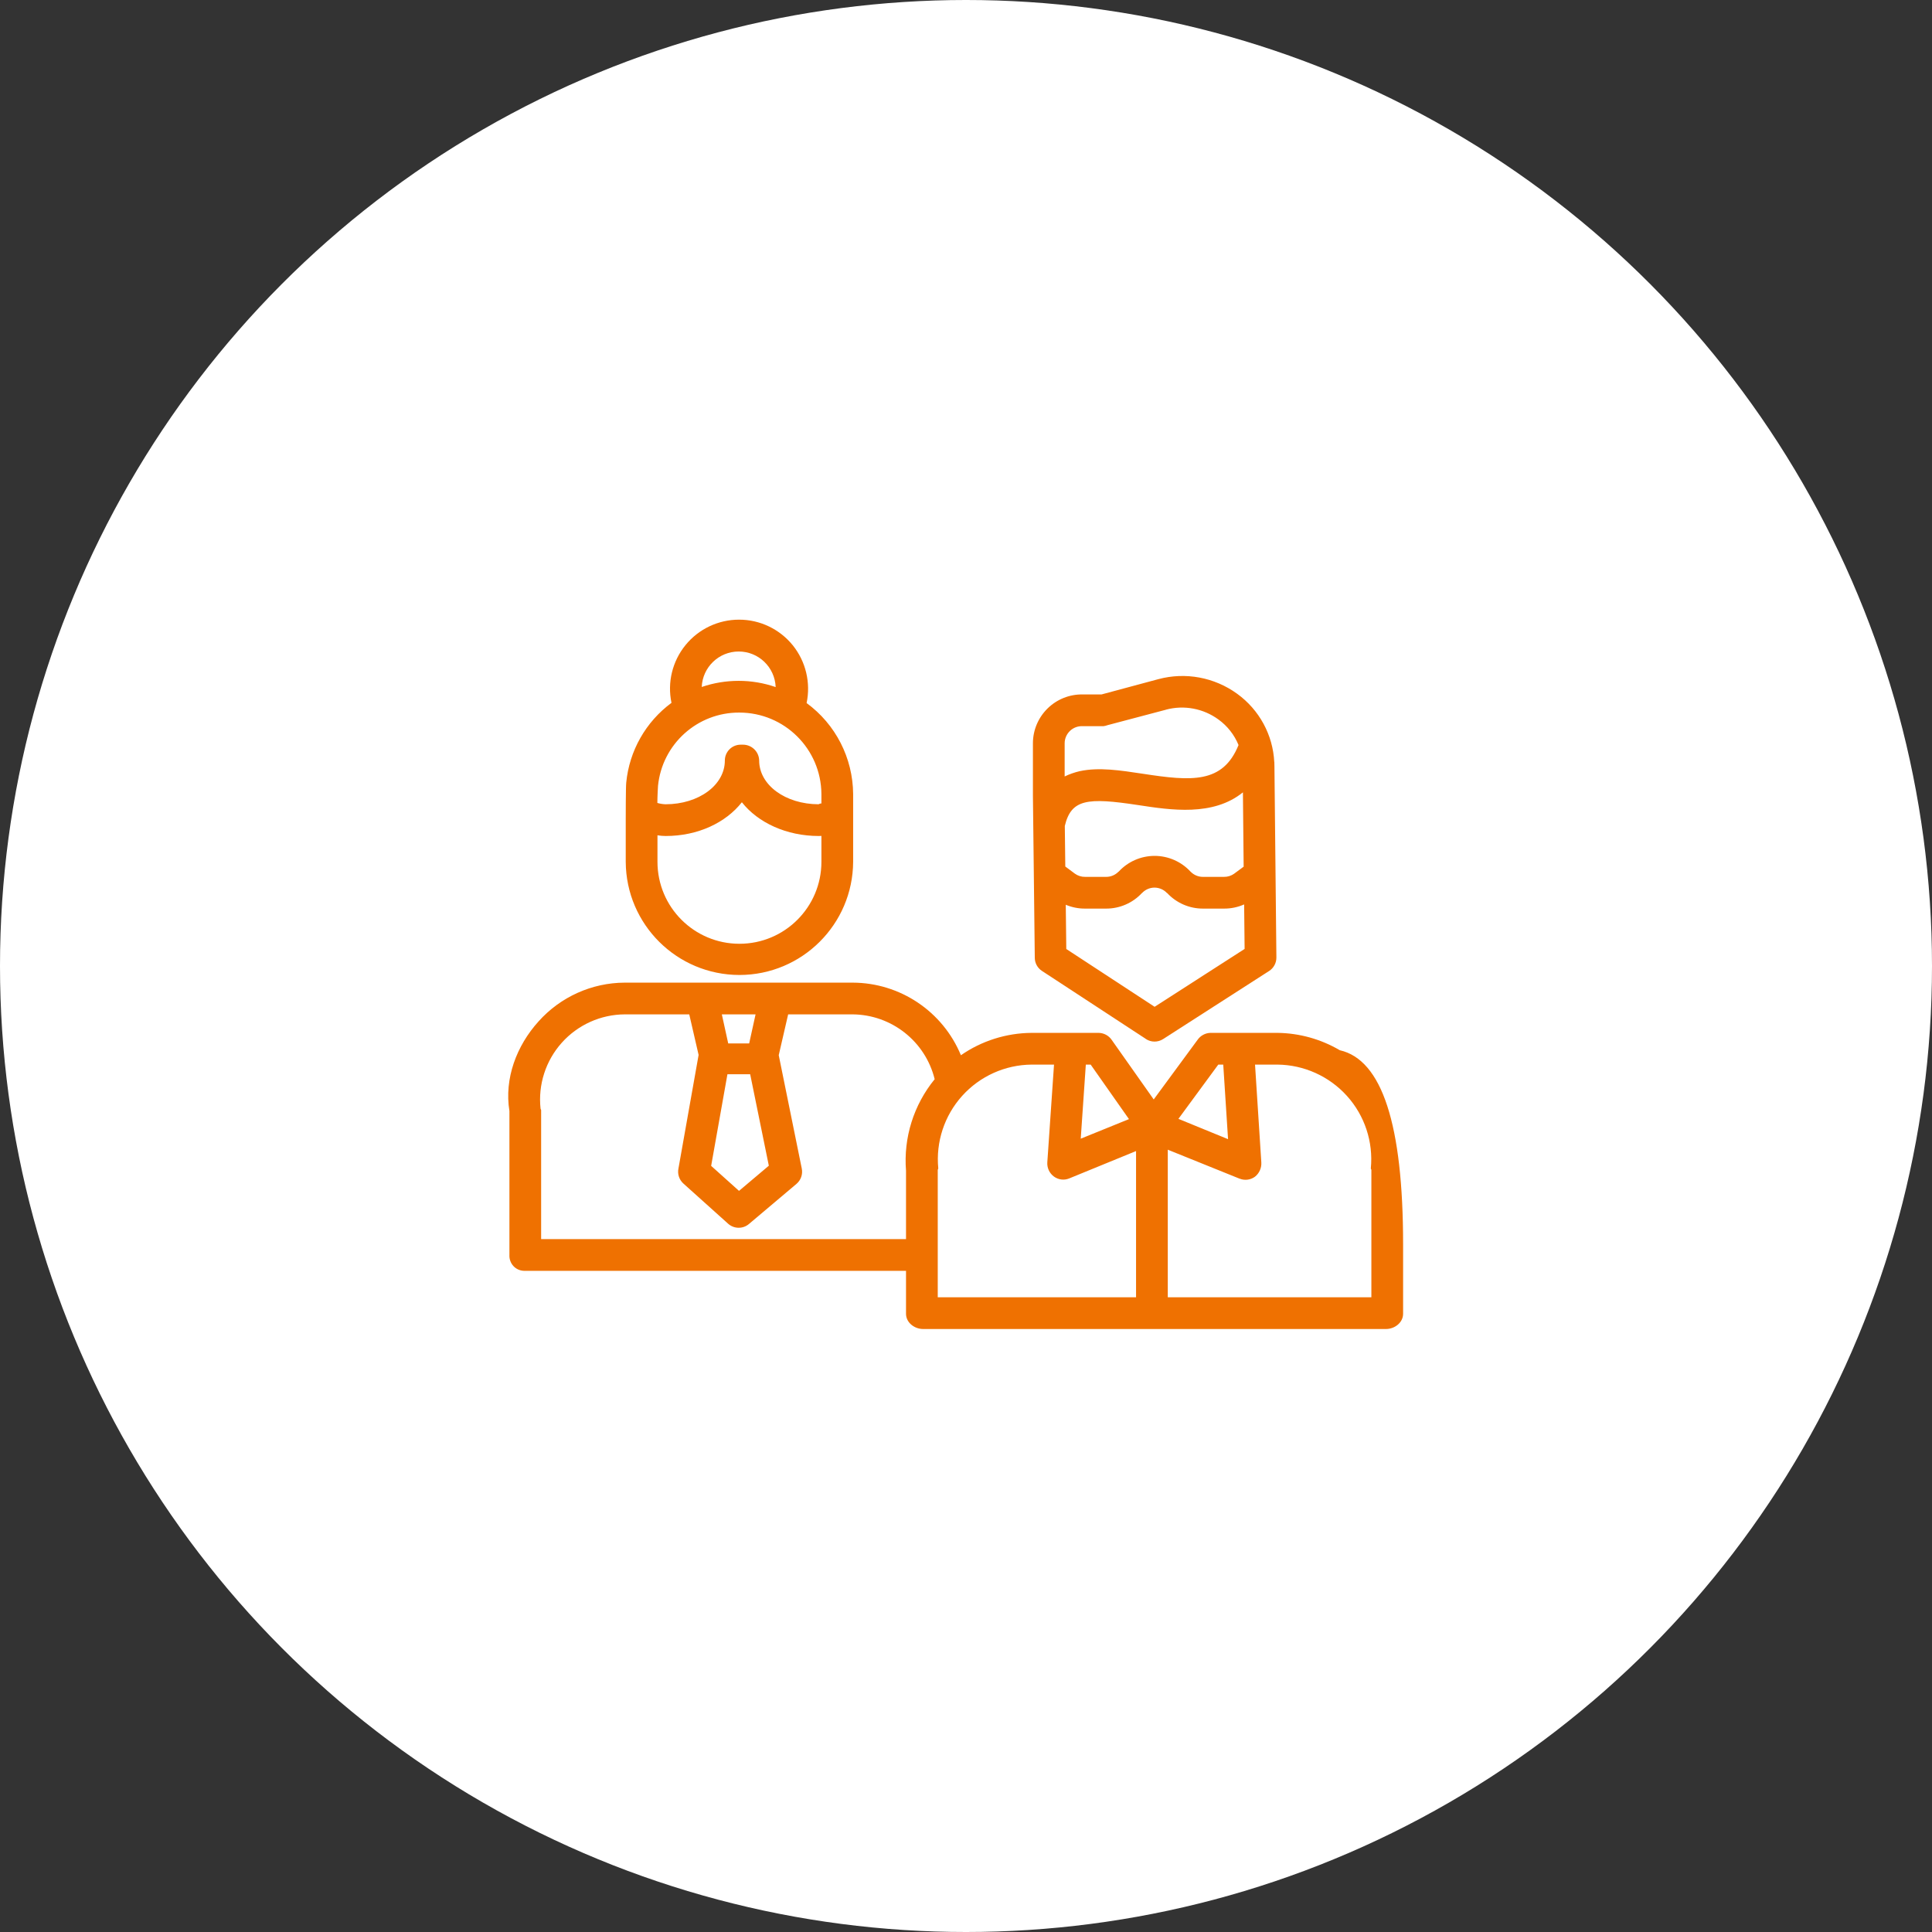
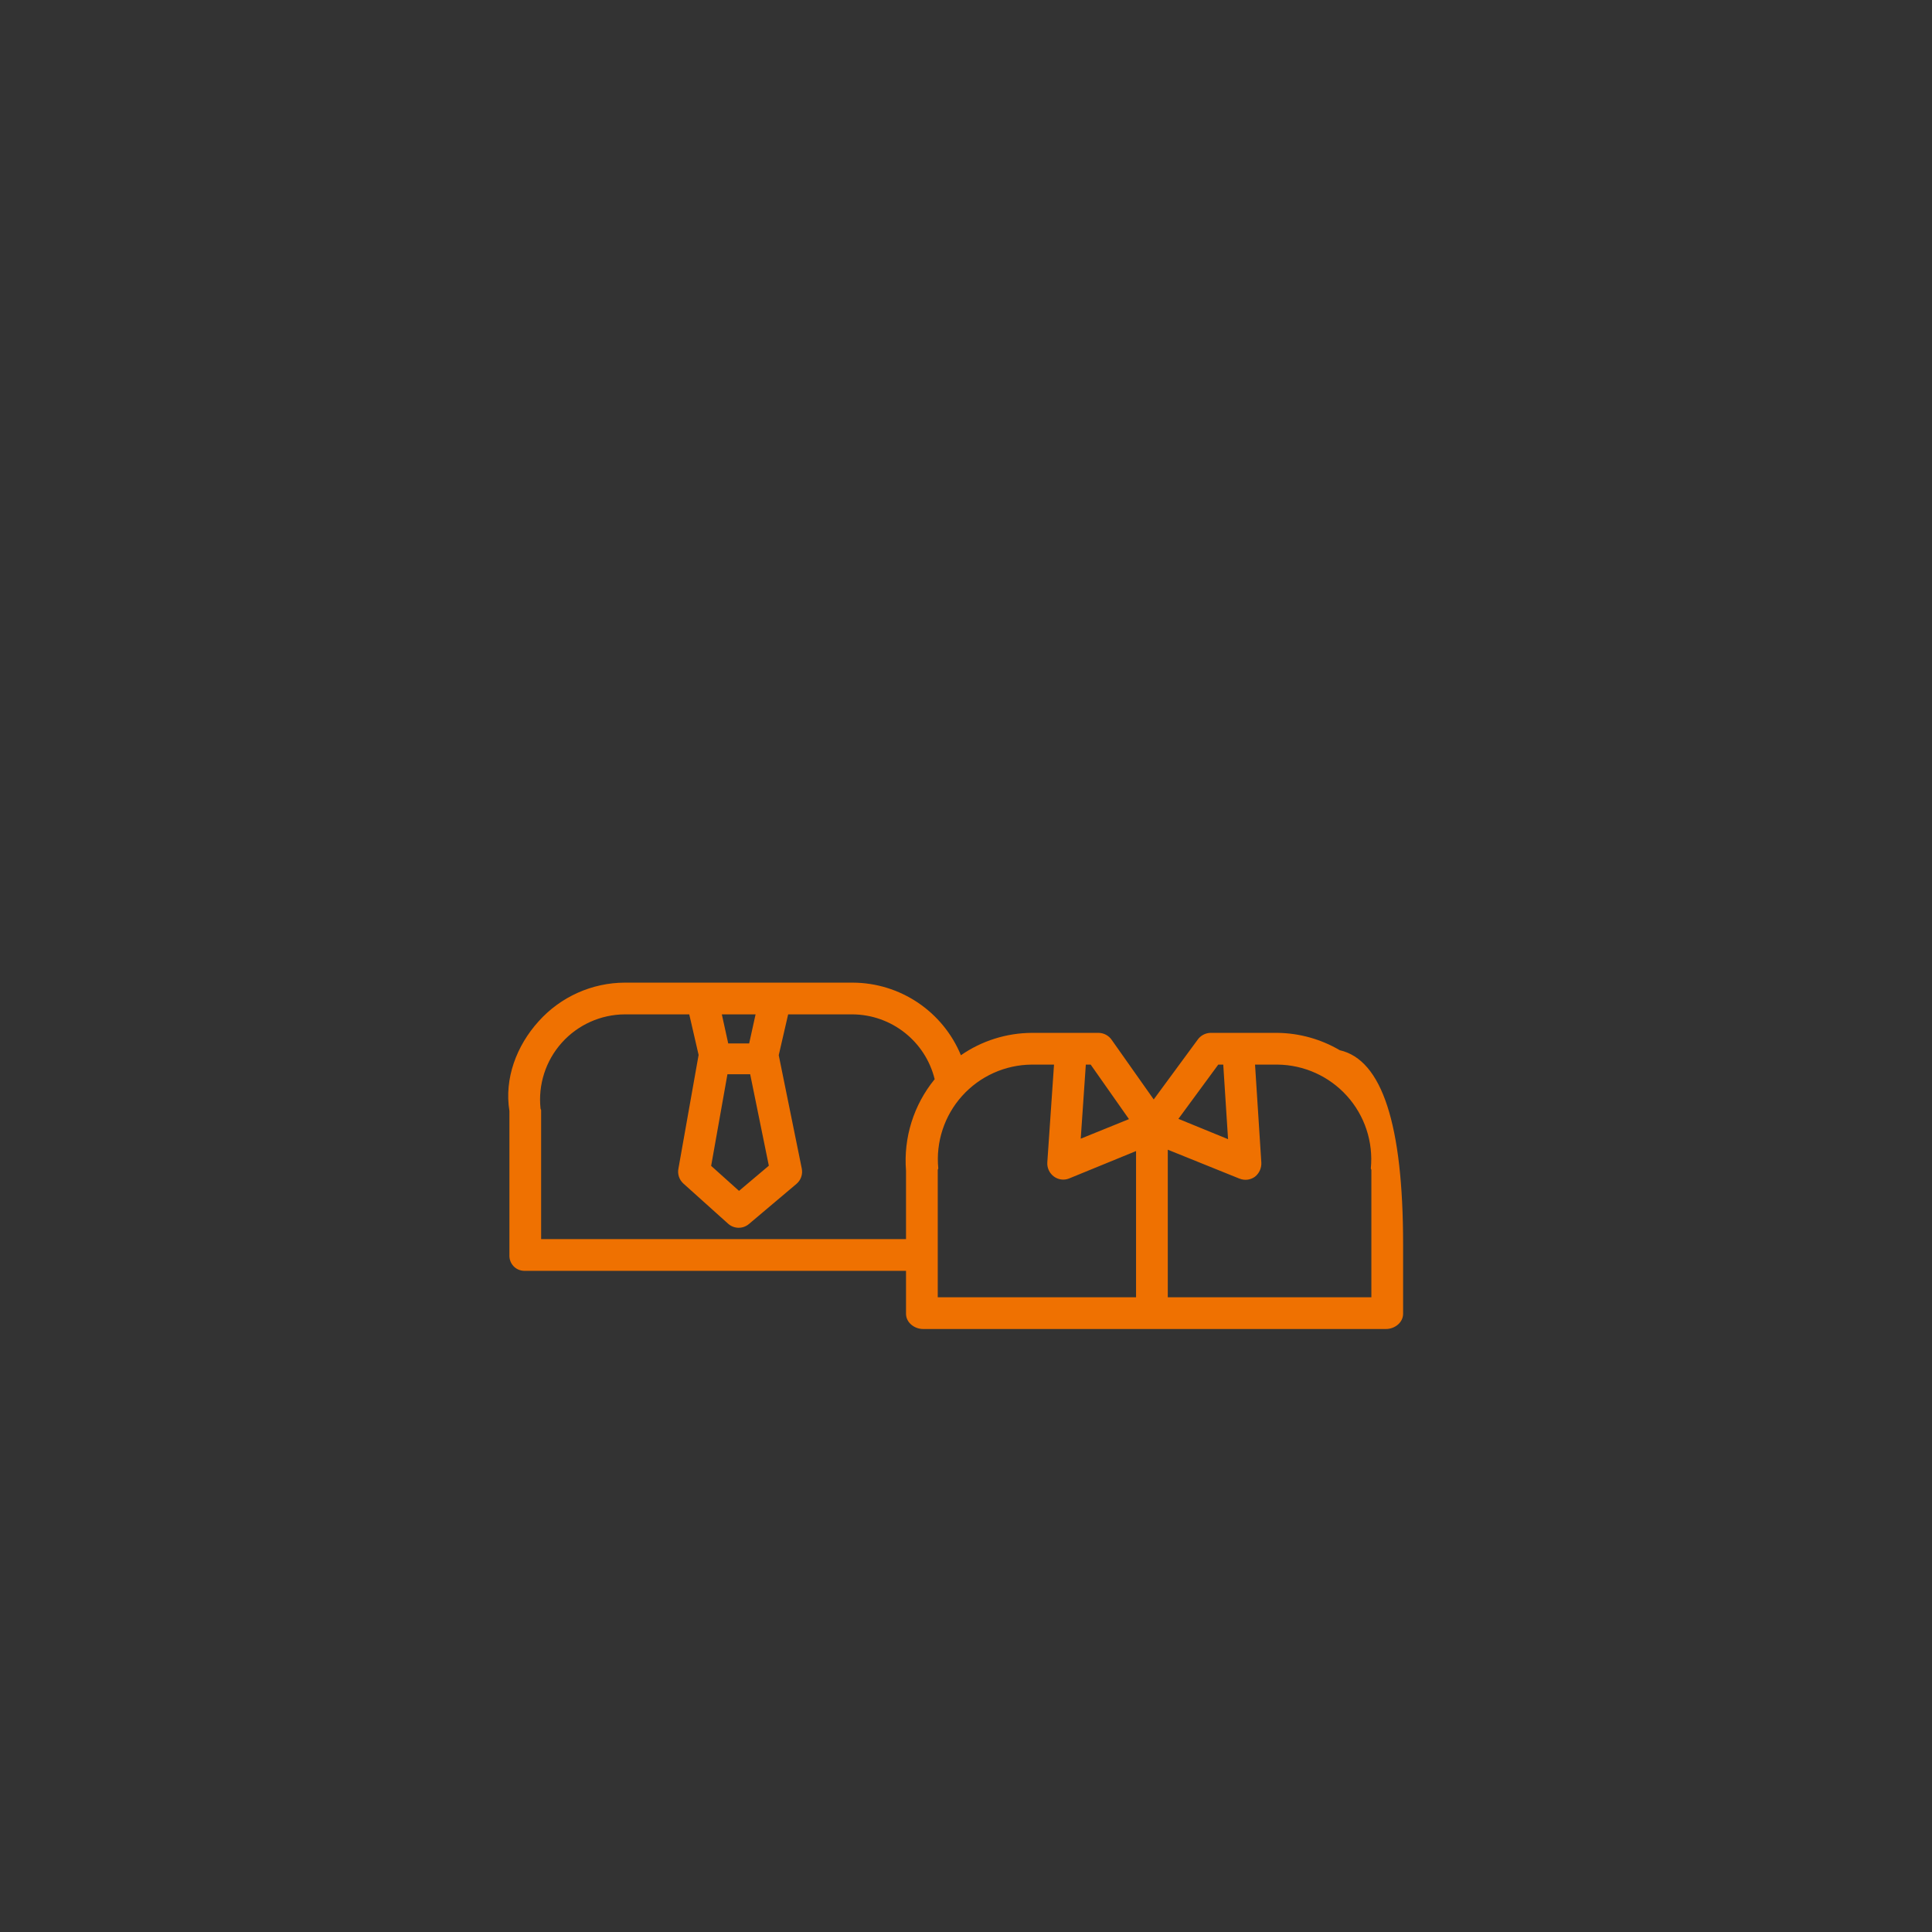
<svg xmlns="http://www.w3.org/2000/svg" width="111" height="111" viewBox="0 0 111 111">
  <rect x="0" y="0" width="111" height="111" fill="#333333" stroke="none" />
  <g fill="none">
-     <circle cx="55.5" cy="55.5" r="55.5" fill="#FFF" />
    <g fill="#EF7101" transform="translate(29 35)">
-       <path d="M30.452,20.031 C30.455,20.335 30.607,20.614 30.862,20.781 L36.835,24.691 L36.835,24.694 C37.136,24.892 37.524,24.892 37.825,24.698 L43.914,20.787 C44.178,20.617 44.336,20.323 44.333,20.01 L44.221,9.054 C44.221,8.963 44.218,8.869 44.215,8.777 L44.211,8.78 C44.133,7.219 43.349,5.782 42.085,4.864 C40.775,3.91 39.104,3.6 37.54,4.023 L34.286,4.898 L33.201,4.898 C32.448,4.885 31.721,5.177 31.187,5.703 C30.649,6.231 30.345,6.951 30.345,7.705 L30.345,10.719 L30.452,20.031 Z M42.41,10.521 L42.452,14.793 L41.909,15.194 L41.912,15.194 C41.738,15.318 41.532,15.382 41.322,15.379 L40.119,15.379 C39.849,15.382 39.59,15.273 39.402,15.078 C39.402,15.075 39.399,15.081 39.396,15.078 L39.399,15.078 C38.867,14.501 38.117,14.173 37.333,14.173 C36.546,14.176 35.799,14.504 35.267,15.084 C35.267,15.084 35.264,15.075 35.264,15.078 C35.076,15.273 34.817,15.382 34.547,15.379 L33.344,15.379 C33.134,15.382 32.925,15.318 32.755,15.194 L32.205,14.784 L32.177,12.453 C32.545,10.913 33.465,10.81 36.382,11.253 C38.284,11.545 40.696,11.912 42.413,10.521 L42.41,10.521 Z M37.336,22.844 L32.262,19.523 L32.232,16.983 L32.235,16.983 C32.584,17.129 32.964,17.205 33.344,17.202 L34.547,17.202 C35.331,17.205 36.078,16.88 36.61,16.306 C36.61,16.303 36.613,16.309 36.613,16.306 L36.616,16.306 C36.801,16.109 37.063,15.996 37.333,15.996 C37.607,15.999 37.865,16.112 38.05,16.312 C38.05,16.315 38.053,16.303 38.056,16.306 C38.588,16.88 39.335,17.205 40.119,17.202 L41.322,17.202 C41.72,17.205 42.115,17.123 42.48,16.962 L42.507,19.52 L37.336,22.844 Z M33.201,6.721 L34.401,6.721 C34.48,6.712 34.559,6.69 34.632,6.663 L37.998,5.773 L37.998,5.77 C39.038,5.496 40.143,5.706 41.009,6.341 C41.52,6.712 41.918,7.219 42.158,7.805 C41.255,10.032 39.457,9.884 36.659,9.455 C35.358,9.258 34.134,9.069 33.037,9.306 L33.034,9.306 C32.736,9.376 32.445,9.476 32.168,9.61 L32.168,7.705 C32.168,7.435 32.278,7.18 32.475,6.991 C32.67,6.806 32.931,6.709 33.201,6.721 L33.201,6.721 Z M13.484,21.016 C17.078,21.013 19.997,18.108 20.016,14.514 L20.016,10.616 C20,8.55 19.01,6.612 17.342,5.393 C17.588,4.223 17.296,3.002 16.546,2.072 C15.793,1.143 14.662,0.602 13.468,0.602 C12.271,0.599 11.138,1.137 10.385,2.063 C9.628,2.993 9.333,4.211 9.579,5.381 C8.1,6.472 7.155,8.14 6.979,9.969 C6.951,10.23 6.951,12.016 6.951,12.032 L6.951,14.517 C6.97,18.111 9.889,21.013 13.484,21.016 L13.484,21.016 Z M13.441,2.431 C14.583,2.431 15.519,3.333 15.565,4.475 C14.881,4.238 14.164,4.117 13.441,4.117 C12.718,4.117 12.001,4.235 11.317,4.469 C11.366,3.33 12.302,2.431 13.441,2.431 L13.441,2.431 Z M13.477,5.94 C16.069,5.94 18.172,8.027 18.193,10.615 L18.193,11.159 C18.135,11.162 18.077,11.177 18.029,11.208 C16.124,11.202 14.617,10.102 14.617,8.695 C14.608,8.188 14.191,7.784 13.687,7.784 L13.556,7.784 C13.052,7.784 12.645,8.191 12.645,8.695 C12.645,10.105 11.147,11.208 9.236,11.208 C9.078,11.202 8.92,11.177 8.768,11.132 C8.771,10.691 8.799,10.245 8.805,10.148 C9.045,7.75 11.068,5.927 13.477,5.94 L13.477,5.94 Z M8.774,12.991 C8.929,13.016 9.087,13.031 9.242,13.031 C11.099,13.031 12.697,12.268 13.623,11.092 C14.55,12.268 16.188,13.031 18.044,13.031 C18.083,13.031 18.041,13.028 18.193,13.025 L18.193,14.513 C18.193,17.117 16.084,19.223 13.484,19.223 C10.883,19.223 8.774,17.117 8.774,14.513 L8.774,12.991 Z" />
      <path d="M47.976,25.339 C46.889,24.701 45.655,24.357 44.397,24.342 L40.533,24.342 C40.241,24.354 39.968,24.503 39.801,24.746 L37.285,28.167 L34.876,24.752 C34.709,24.503 34.432,24.351 34.134,24.342 L30.273,24.342 C28.821,24.351 27.402,24.798 26.208,25.627 C25.166,23.109 22.711,21.462 19.985,21.456 L6.897,21.456 C5.004,21.462 3.203,22.273 1.942,23.683 C0.681,25.077 -0.036,26.961 0.268,28.833 L0.268,37.103 C0.256,37.337 0.338,37.567 0.499,37.741 C0.66,37.914 0.884,38.011 1.118,38.014 L23.054,38.014 L23.054,40.481 C23.054,40.985 23.534,41.356 24.038,41.356 L50.629,41.356 C51.133,41.356 51.613,40.985 51.613,40.481 L51.613,36.495 C51.613,29.608 50.401,25.89 47.976,25.339 Z M40.994,26.165 L41.28,26.165 L41.556,30.449 L38.704,29.282 L40.994,26.165 Z M33.384,26.165 L33.663,26.165 L35.863,29.297 L33.092,30.421 L33.384,26.165 Z M12.794,26.718 L14.1,26.718 L15.172,31.974 L13.459,33.42 L11.858,31.983 L12.794,26.718 Z M14.042,24.95 L12.839,24.95 L12.472,23.279 L14.41,23.279 L14.042,24.95 Z M23.054,36.191 L2.09,36.191 L2.09,28.787 C2.09,28.757 2.06,28.726 2.057,28.696 C1.908,27.32 2.351,25.943 3.275,24.91 C4.196,23.88 5.514,23.285 6.897,23.279 L10.6,23.279 L11.138,25.612 C11.138,25.618 11.135,25.633 11.132,25.639 L9.98,32.129 C9.913,32.448 10.02,32.779 10.263,32.998 L12.83,35.304 C13.17,35.611 13.681,35.617 14.027,35.325 L16.759,33.019 C17.014,32.803 17.132,32.466 17.065,32.138 L15.741,25.624 L16.282,23.279 L19.985,23.279 C22.224,23.297 24.166,24.831 24.7,27.004 C23.494,28.48 22.902,30.364 23.054,32.263 L23.054,36.191 Z M26.277,27.964 C27.298,26.83 28.747,26.177 30.272,26.165 L31.557,26.165 L31.172,31.776 C31.15,32.095 31.29,32.402 31.548,32.594 C31.804,32.782 32.135,32.825 32.426,32.706 L36.27,31.132 L36.27,39.533 L24.877,39.533 L24.877,32.22 C24.877,32.187 24.91,32.156 24.907,32.126 C24.761,30.61 25.256,29.1 26.277,27.964 Z M49.79,32.217 L49.79,39.533 L38.093,39.533 L38.093,31.054 L42.219,32.719 L42.219,32.716 C42.507,32.834 42.838,32.795 43.094,32.612 C43.349,32.415 43.488,32.102 43.467,31.78 L43.106,26.165 L44.397,26.165 C45.919,26.18 47.368,26.834 48.389,27.967 C49.41,29.1 49.905,30.61 49.759,32.126 C49.756,32.156 49.79,32.187 49.79,32.217 Z" />
    </g>
  </g>
</svg>